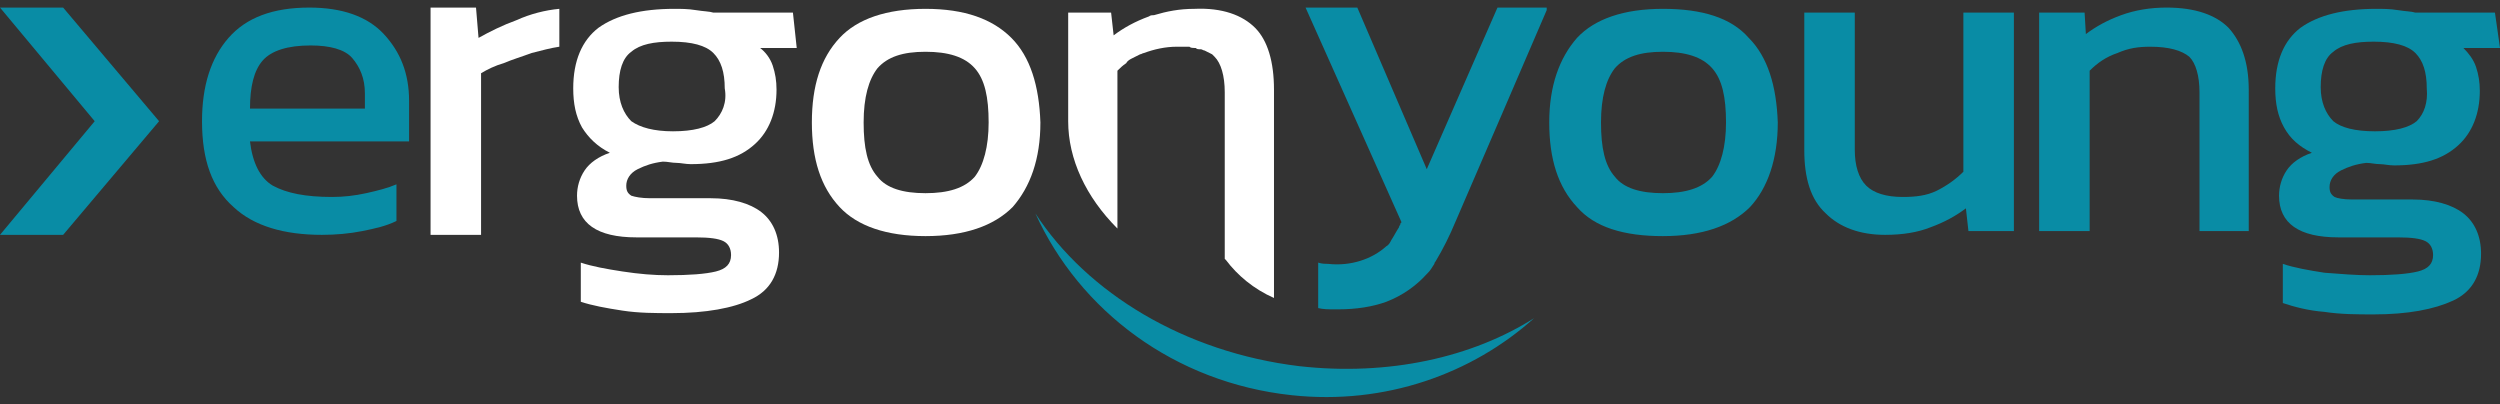
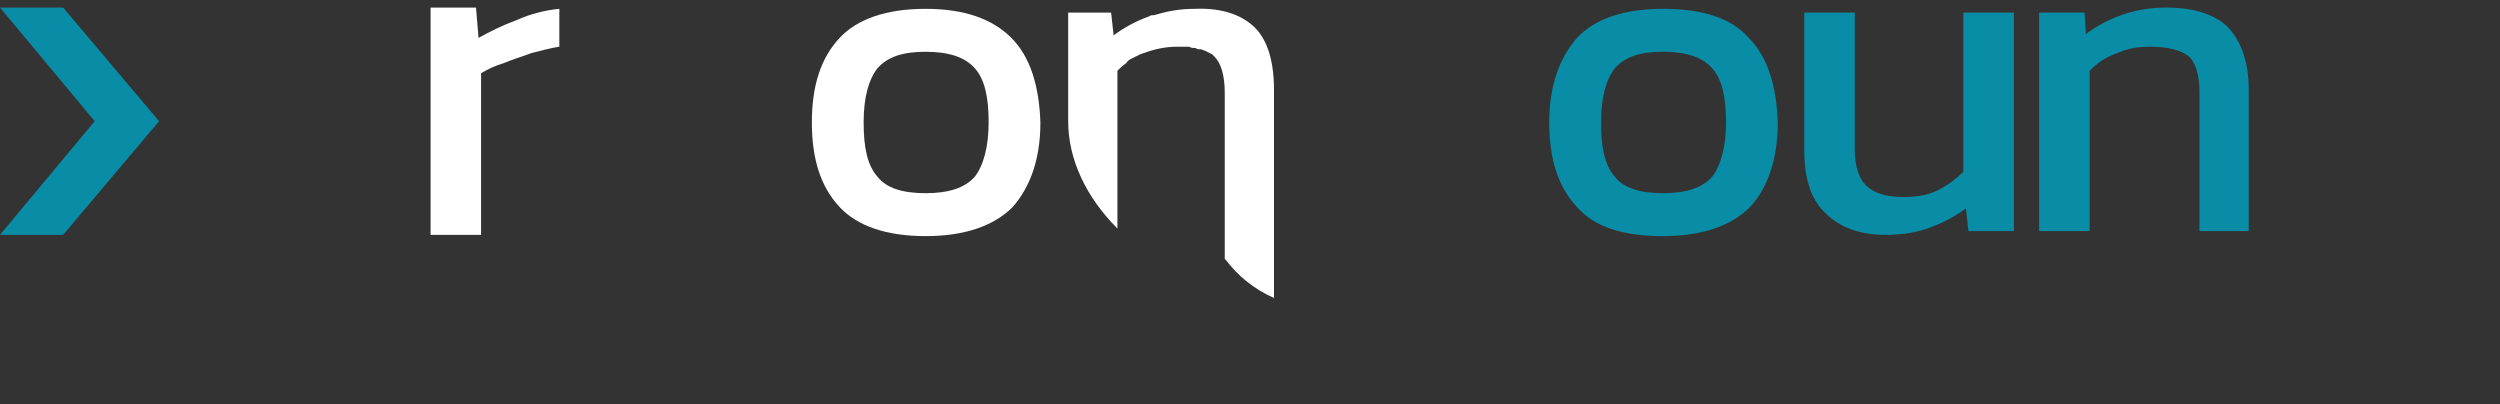
<svg xmlns="http://www.w3.org/2000/svg" version="1.1" id="Layer_1" x="0px" y="0px" viewBox="0 0 198 32" style="enable-background:new 0 0 198 32;" xml:space="preserve">
  <rect x="0" y="0" width="198" height="32" fill="#333333" stroke="none" />
  <style type="text/css">
	.st0{fill:#098CA5;}
	.st1{fill:#FFFFFF;}
</style>
  <g>
-     <path class="st0" d="M32.4,8c0-2.2-0.7-3.9-2-5.3c-1.3-1.4-3.3-2.1-5.9-2.1c-2.9,0-5,0.8-6.4,2.4C16.7,4.6,16,6.8,16,9.6   c0,3.1,0.8,5.3,2.5,6.8c1.6,1.5,4,2.2,7,2.2c1.1,0,2.2-0.1,3.2-0.3c1-0.2,1.9-0.4,2.7-0.8v-2.9c-0.7,0.3-1.5,0.5-2.4,0.7   c-0.9,0.2-1.8,0.3-2.7,0.3c-2.1,0-3.6-0.3-4.7-0.9c-1-0.6-1.6-1.8-1.8-3.5h12.6V8z M28.9,8.6h-9.1c0-1.7,0.3-3,1-3.8   c0.7-0.8,2-1.2,3.8-1.2c1.5,0,2.7,0.3,3.3,1c0.6,0.7,1,1.6,1,2.8V8.6z" />
    <path class="st1" d="M40.9,1.6C39.8,2,38.8,2.5,37.9,3l-0.2-2.4h-3.6v18h4V5.8c0.5-0.3,1.1-0.6,1.8-0.8c0.7-0.3,1.4-0.5,2.2-0.8   c0.8-0.2,1.5-0.4,2.2-0.5v-3C43.2,0.8,42,1.1,40.9,1.6z" />
-     <path class="st1" d="M62.8,1h-6.3c-0.3-0.1-0.8-0.1-1.4-0.2c-0.6-0.1-1.2-0.1-1.7-0.1c-2.6,0-4.6,0.5-6,1.5c-1.3,1-2,2.6-2,4.8   c0,1.2,0.2,2.2,0.7,3.1c0.5,0.8,1.2,1.5,2.2,2c-0.9,0.3-1.6,0.8-2,1.4c-0.4,0.6-0.6,1.3-0.6,2c0,2.2,1.6,3.3,4.7,3.3h4.7   c1.1,0,1.8,0.1,2.2,0.3c0.4,0.2,0.6,0.6,0.6,1.1c0,0.7-0.4,1.1-1.2,1.3c-0.8,0.2-2.1,0.3-3.8,0.3c-1.1,0-2.3-0.1-3.6-0.3   c-1.3-0.2-2.4-0.4-3.3-0.7v3.1c0.9,0.3,2,0.5,3.3,0.7c1.3,0.2,2.6,0.2,3.9,0.2c2.7,0,4.9-0.4,6.3-1.1c1.5-0.7,2.2-2,2.2-3.7   c0-1.4-0.5-2.5-1.4-3.2c-0.9-0.7-2.3-1.1-4-1.1h-4.8c-0.7,0-1.2-0.1-1.5-0.2c-0.3-0.2-0.4-0.4-0.4-0.8c0-0.5,0.3-1,0.9-1.3   c0.6-0.3,1.2-0.5,2-0.6c0.4,0,0.7,0.1,1.1,0.1c0.3,0,0.7,0.1,1.1,0.1c2.3,0,3.9-0.5,5.1-1.6c1.1-1,1.7-2.5,1.7-4.3   c0-0.7-0.1-1.3-0.3-1.9c-0.2-0.6-0.6-1.1-1-1.4h2.9L62.8,1z M56.6,9.6c-0.6,0.5-1.7,0.8-3.3,0.8c-1.5,0-2.6-0.3-3.3-0.8   c-0.6-0.6-1-1.5-1-2.7c0-1.3,0.3-2.3,1-2.8c0.7-0.6,1.8-0.8,3.2-0.8c1.6,0,2.7,0.3,3.3,0.9c0.6,0.6,0.9,1.5,0.9,2.8   C57.6,8.1,57.2,9,56.6,9.6z" />
    <path class="st1" d="M80.1,3c-1.5-1.5-3.7-2.3-6.8-2.3c-3.1,0-5.4,0.8-6.8,2.3c-1.5,1.6-2.2,3.8-2.2,6.7c0,2.9,0.7,5.1,2.2,6.7   c1.4,1.5,3.7,2.3,6.8,2.3c3.1,0,5.4-0.8,6.9-2.3c1.4-1.6,2.2-3.8,2.2-6.7C82.3,6.8,81.6,4.5,80.1,3z M77.2,14   c-0.8,0.9-2.1,1.3-3.9,1.3c-1.8,0-3.1-0.4-3.8-1.3c-0.8-0.9-1.1-2.3-1.1-4.3c0-2,0.4-3.4,1.1-4.3c0.8-0.9,2-1.3,3.8-1.3   c1.8,0,3.1,0.4,3.9,1.3c0.8,0.9,1.1,2.3,1.1,4.3C78.3,11.6,77.9,13.1,77.2,14z" />
    <polygon class="st0" points="5,0.6 0,0.6 7.5,9.6 0,18.6 5,18.6 12.6,9.6  " />
    <g>
      <g>
        <g>
          <g>
            <path class="st0" d="M138.5,3c-1.4-1.6-3.7-2.3-6.8-2.3c-3.1,0-5.4,0.8-6.8,2.3c-1.4,1.6-2.2,3.8-2.2,6.7       c0,2.9,0.7,5.1,2.2,6.7c1.4,1.6,3.7,2.3,6.8,2.3c3.1,0,5.4-0.8,6.9-2.3c1.4-1.5,2.2-3.8,2.2-6.7C140.7,6.8,140,4.5,138.5,3z        M135.6,14c-0.8,0.9-2.1,1.3-3.9,1.3c-1.8,0-3.1-0.4-3.8-1.3c-0.8-0.9-1.1-2.3-1.1-4.3c0-2,0.4-3.4,1.1-4.3       c0.8-0.9,2-1.3,3.8-1.3c1.8,0,3.1,0.4,3.9,1.3c0.8,0.9,1.1,2.3,1.1,4.3C136.7,11.6,136.3,13.1,135.6,14z" />
          </g>
        </g>
        <g>
          <g>
            <path class="st0" d="M155.5,1v12.6c-0.6,0.6-1.3,1.1-2.1,1.5c-0.8,0.4-1.7,0.5-2.7,0.5c-1.3,0-2.3-0.3-2.9-0.9       c-0.6-0.6-0.9-1.6-0.9-2.8V1h-4v10.9c0,2.2,0.5,3.9,1.7,5c1.1,1.1,2.7,1.7,4.7,1.7c1.4,0,2.6-0.2,3.6-0.6       c1.1-0.4,2-0.9,2.8-1.5l0.2,1.8h3.6V1H155.5z" />
          </g>
        </g>
        <g>
          <g>
            <path class="st0" d="M176.5,2.2c-1-1-2.6-1.6-4.9-1.6c-1.3,0-2.5,0.2-3.6,0.6c-1.1,0.4-2,0.9-2.8,1.5L165.1,1h-3.6v17.3h4V5.6       c0.6-0.6,1.3-1.1,2.2-1.4c0.9-0.4,1.7-0.5,2.6-0.5c1.5,0,2.5,0.3,3.1,0.8c0.5,0.5,0.8,1.5,0.8,2.8v11h3.9V7.1       C178.1,4.9,177.5,3.3,176.5,2.2z" />
          </g>
        </g>
        <g>
          <g>
-             <path class="st0" d="M197.6,1h-6.3c-0.3-0.1-0.8-0.1-1.4-0.2c-0.6-0.1-1.2-0.1-1.7-0.1c-2.6,0-4.6,0.5-6,1.5       c-1.3,1-2,2.6-2,4.8c0,1.2,0.2,2.2,0.7,3.1c0.5,0.9,1.2,1.5,2.2,2c-0.9,0.3-1.6,0.8-2,1.4c-0.4,0.6-0.6,1.3-0.6,2       c0,2.2,1.6,3.3,4.7,3.3h4.7c1.1,0,1.8,0.1,2.2,0.3c0.4,0.2,0.6,0.6,0.6,1.1c0,0.7-0.4,1.1-1.2,1.3c-0.8,0.2-2.1,0.3-3.8,0.3       c-1.1,0-2.3-0.1-3.6-0.2c-1.3-0.2-2.4-0.4-3.3-0.7v3.1c0.9,0.3,2,0.6,3.3,0.7c1.3,0.2,2.6,0.2,3.9,0.2c2.7,0,4.8-0.4,6.3-1.1       c1.5-0.7,2.2-2,2.2-3.7c0-1.4-0.5-2.5-1.4-3.2c-0.9-0.7-2.3-1.1-4-1.1h-4.8c-0.7,0-1.2-0.1-1.4-0.2c-0.3-0.2-0.4-0.4-0.4-0.8       c0-0.5,0.3-1,0.9-1.3c0.6-0.3,1.2-0.5,2-0.6c0.4,0,0.7,0.1,1.1,0.1c0.3,0,0.7,0.1,1.1,0.1c2.3,0,3.9-0.5,5.1-1.6       c1.1-1,1.7-2.5,1.7-4.3c0-0.7-0.1-1.3-0.3-1.9c-0.2-0.6-0.6-1.1-1-1.5h2.9L197.6,1z M191.4,9.6c-0.6,0.5-1.7,0.8-3.3,0.8       c-1.6,0-2.7-0.3-3.3-0.8c-0.6-0.6-1-1.5-1-2.7c0-1.3,0.3-2.3,1-2.8c0.7-0.6,1.8-0.8,3.2-0.8c1.6,0,2.7,0.3,3.3,0.9       c0.6,0.6,0.9,1.5,0.9,2.8C192.3,8.1,192,9,191.4,9.6z" />
-           </g>
+             </g>
        </g>
      </g>
    </g>
    <g>
      <g>
        <g>
-           <path class="st0" d="M102.9,29c-9.1-1.1-16.8-5.8-20.9-12.1c3.5,7.7,11,13.4,20.3,14.4c7.4,0.8,14.3-1.7,19.2-6.1      C116.6,28.3,110,29.8,102.9,29z" />
-         </g>
+           </g>
      </g>
    </g>
    <path class="st1" d="M99.4,2.2c1,1,1.5,2.7,1.5,4.9v16.5c-1.6-0.7-2.9-1.8-3.8-3c0,0-0.1-0.1-0.1-0.1c0,0,0,0,0,0V7.3   c0-1.3-0.3-2.3-0.8-2.8c-0.1-0.1-0.1-0.1-0.2-0.2c-0.2-0.1-0.4-0.2-0.6-0.3c-0.1,0-0.2-0.1-0.3-0.1c0,0,0,0-0.1,0   c-0.1,0-0.2,0-0.3-0.1c0,0-0.1,0-0.1,0c-0.1,0-0.3,0-0.4-0.1c-0.1,0-0.3,0-0.4,0c-0.2,0-0.4,0-0.6,0c-0.9,0-1.8,0.2-2.6,0.5   c-0.1,0-0.2,0.1-0.3,0.1c-0.2,0.1-0.4,0.2-0.6,0.3c-0.2,0.1-0.4,0.2-0.5,0.4c-0.3,0.2-0.5,0.4-0.7,0.6V18c0,0,0,0.1,0,0.1   c-2.5-2.5-3.9-5.5-3.9-8.5V1H88l0.2,1.8l0,0C89,2.2,89.9,1.7,91,1.3c0.1-0.1,0.3-0.1,0.4-0.1c1-0.3,2-0.5,3.2-0.5   C96.8,0.6,98.4,1.2,99.4,2.2z" />
-     <path class="st0" d="M122.5,0.8c0,0-7.1,16.5-7.2,16.7c-0.5,1.2-1,2.2-1.6,3.2c-0.1,0.1-0.1,0.2-0.1,0.2c-0.2,0.3-0.3,0.5-0.5,0.7   c0,0-0.1,0.1-0.1,0.1c-0.8,0.9-1.9,1.7-3.2,2.2c-1.1,0.4-2.4,0.6-3.8,0.6h-0.3c-0.5,0-0.9,0-1.3-0.1v-3.6c0.3,0.1,0.6,0.1,0.8,0.1   c1.8,0.2,3.5-0.4,4.6-1.4c0.2-0.1,0.3-0.3,0.4-0.5c0,0,0,0,0,0c0.2-0.3,0.4-0.7,0.6-1c0,0,0-0.1,0.1-0.2c0-0.1,0-0.1,0.1-0.2   l-7.6-17h4.1l5.5,12.8l5.6-12.8H122.5z" />
  </g>
</svg>